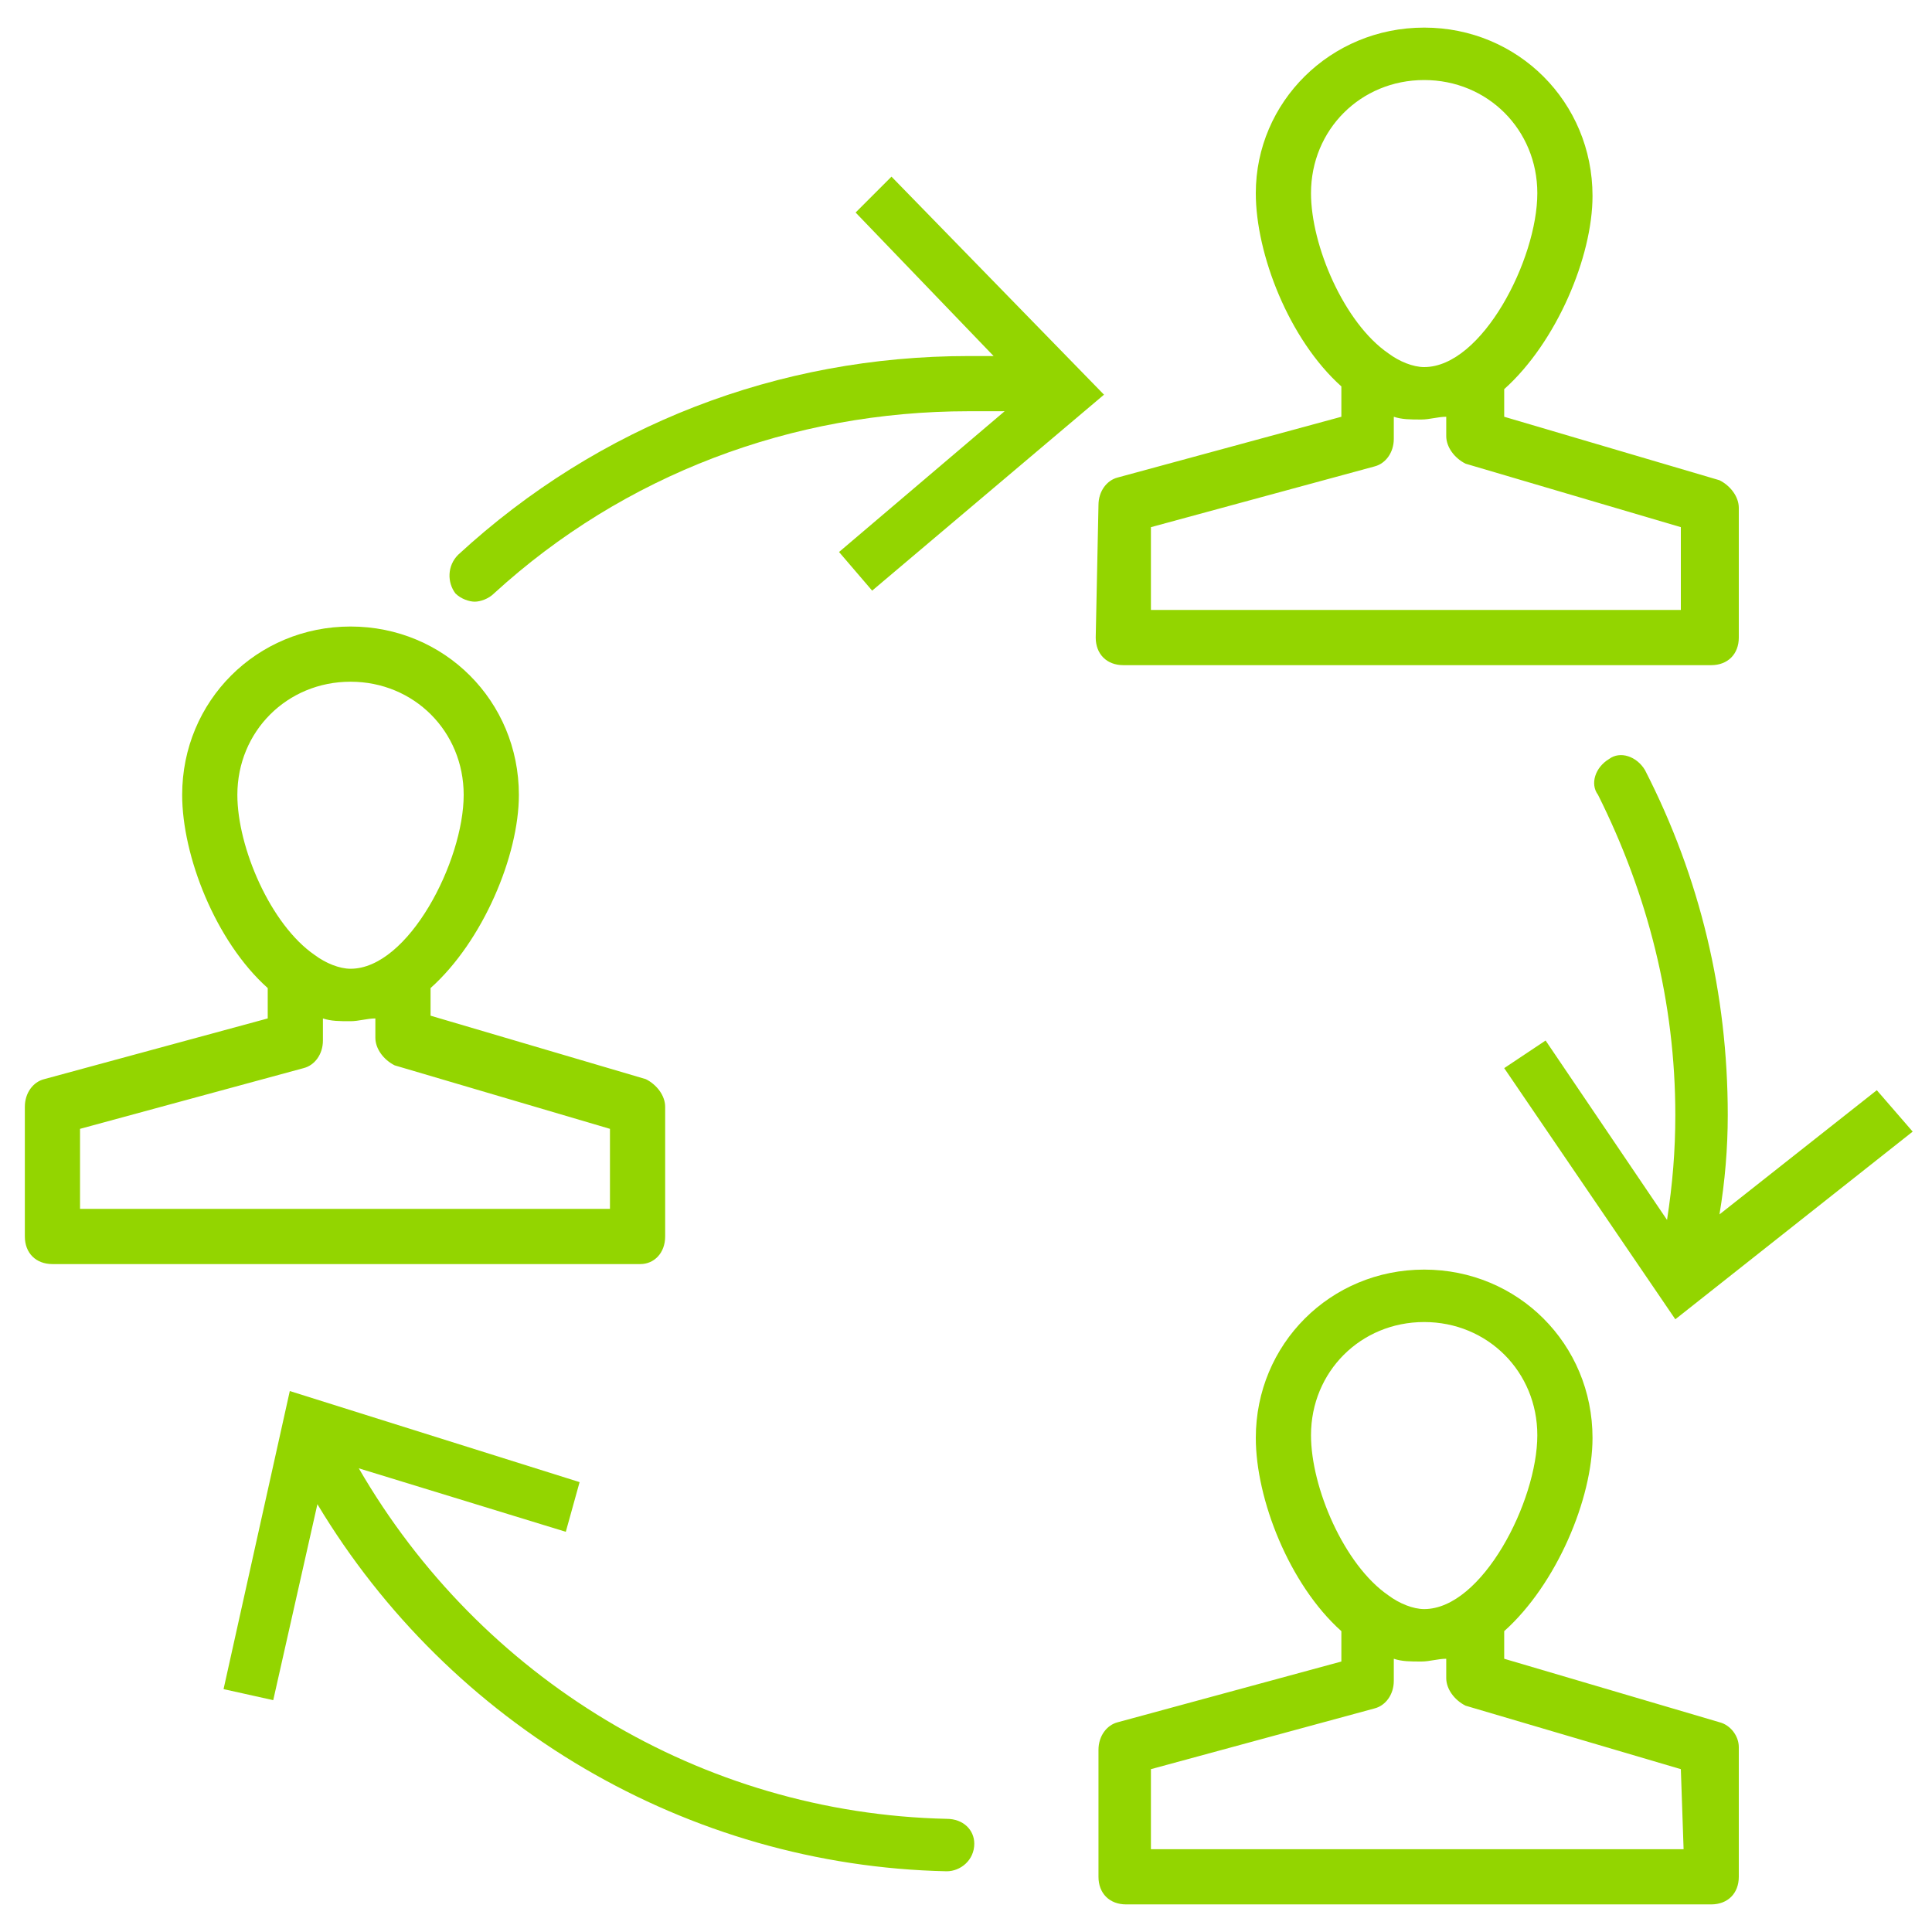
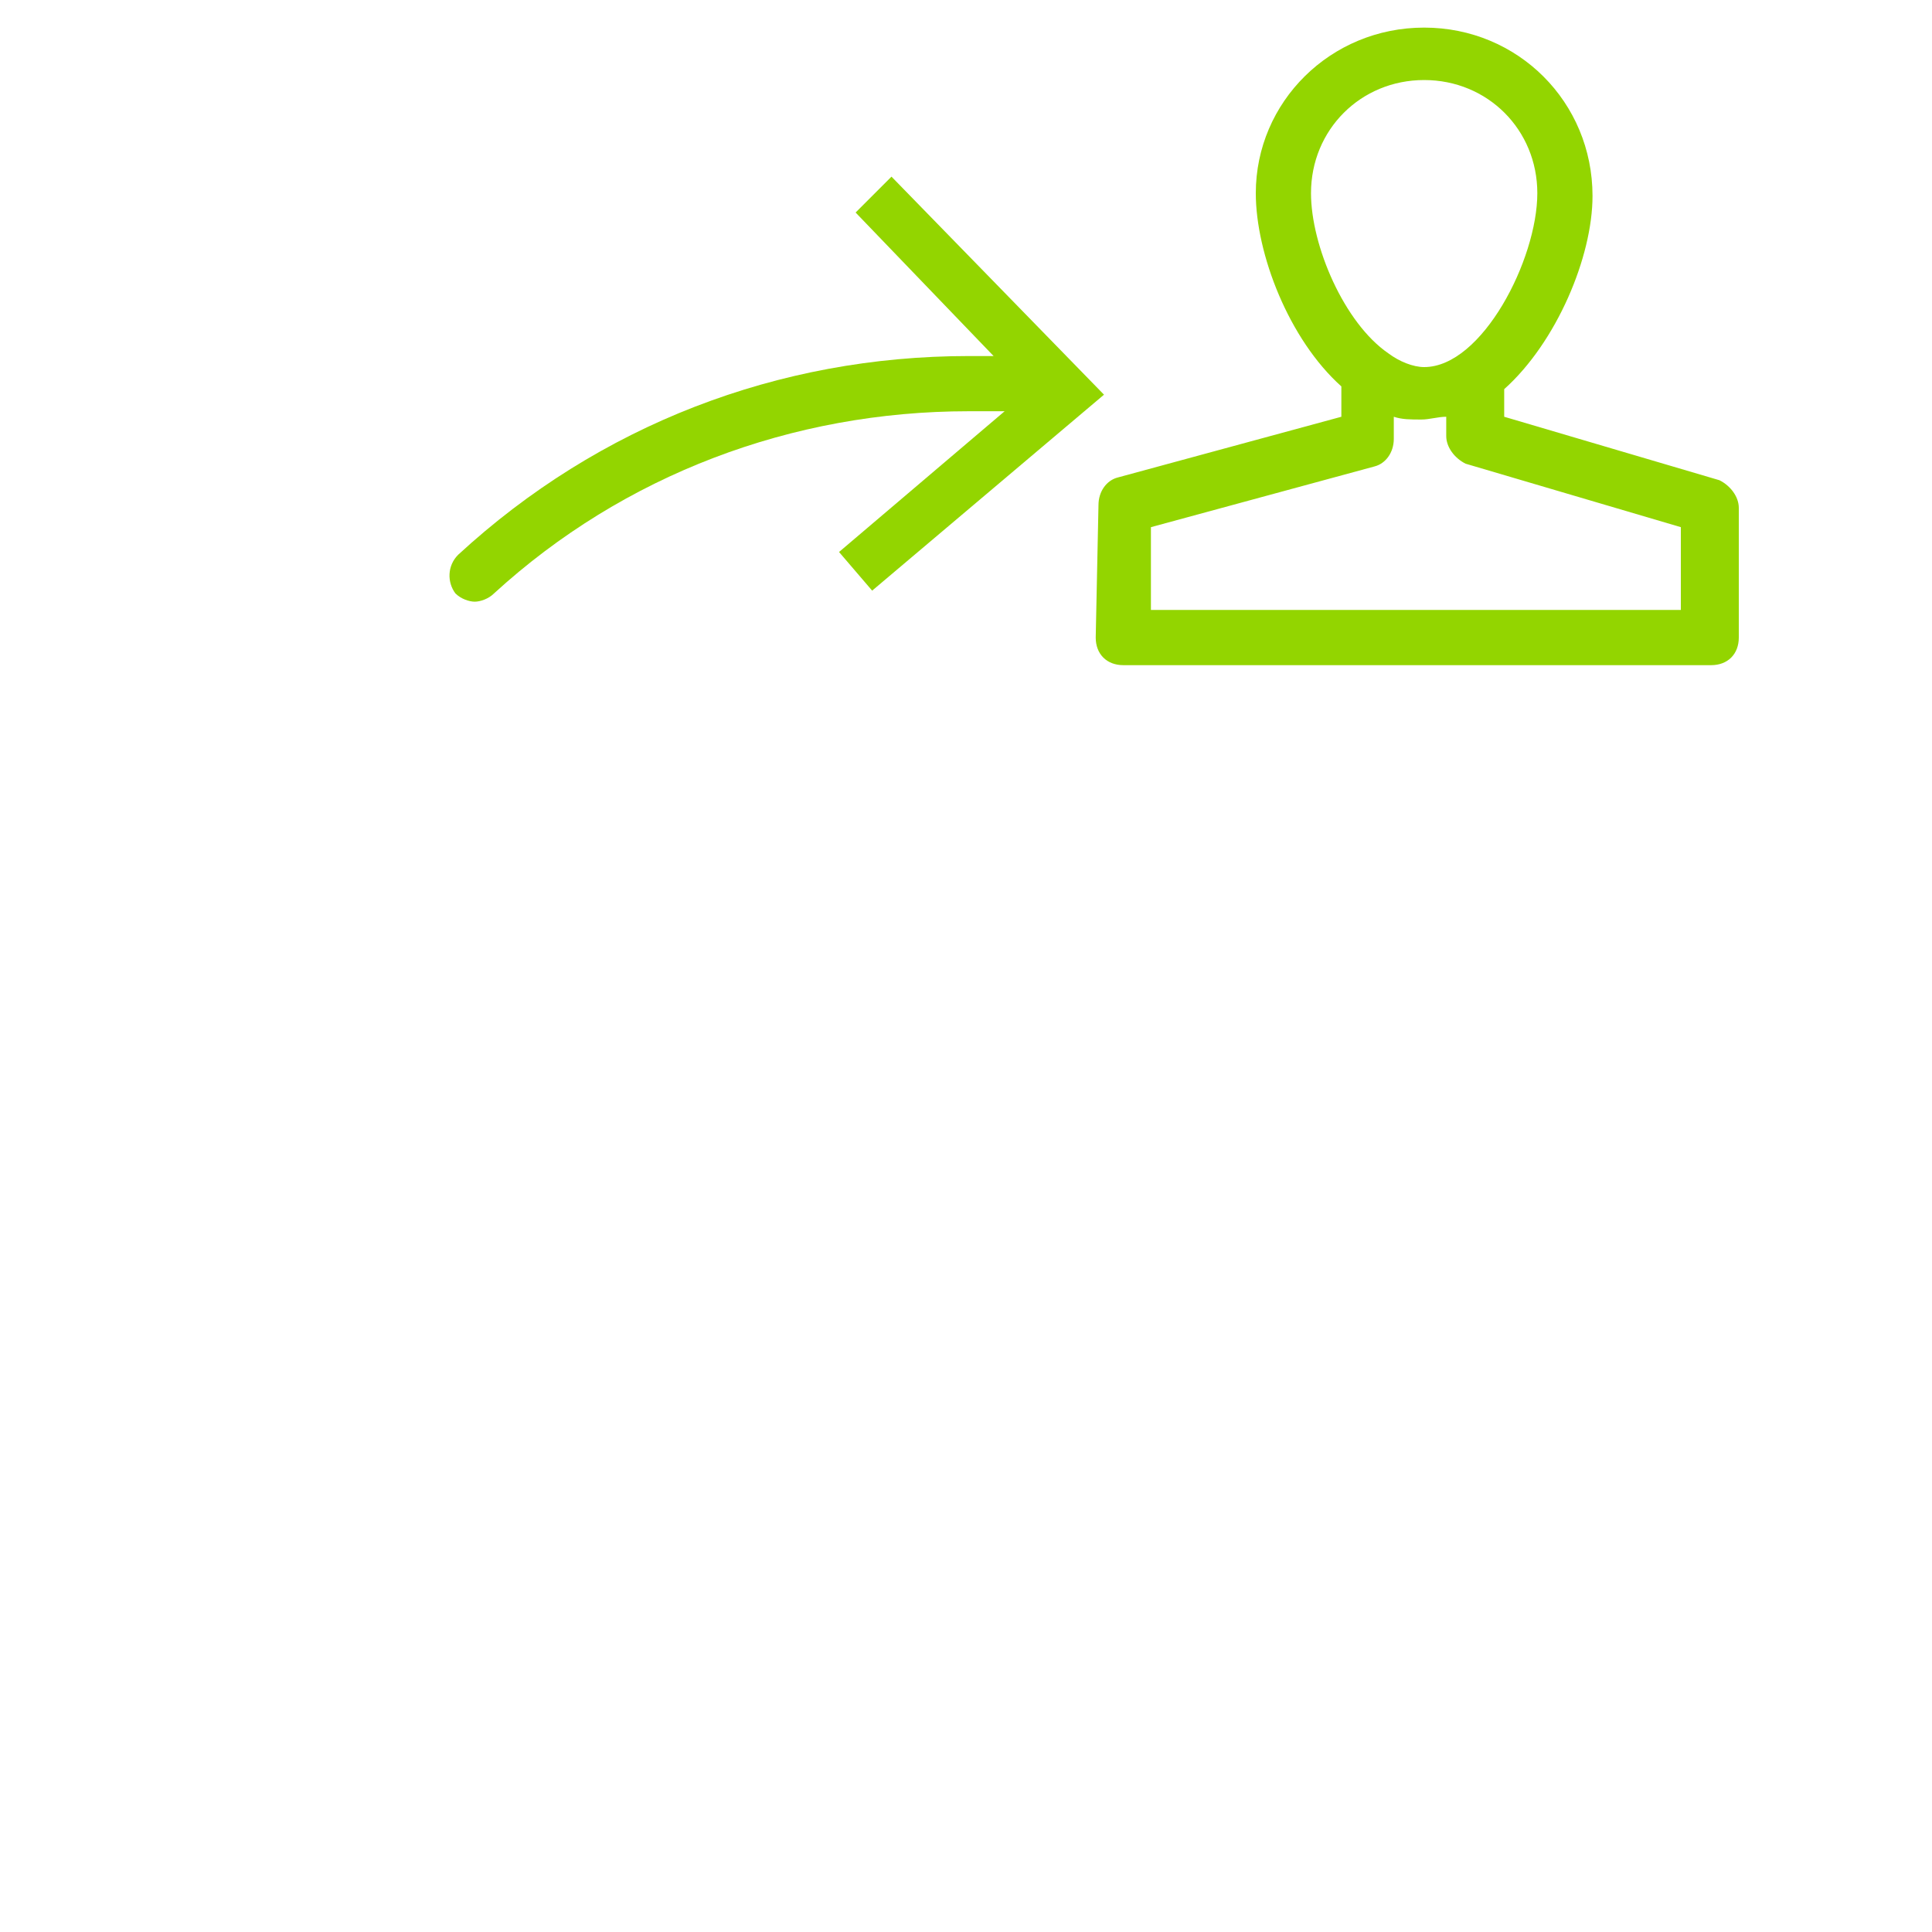
<svg xmlns="http://www.w3.org/2000/svg" version="1.1" id="Layer_1" x="0px" y="0px" viewBox="0 0 70 70" style="enable-background:new 0 0 70 70;" xml:space="preserve">
  <style type="text/css">
	.st0{fill:#93D500;}
</style>
  <g>
-     <path class="st0" d="M24.1,44.8v-4.7c0-0.4-0.3-0.8-0.7-1l-7.8-2.3v-1c1.9-1.7,3.2-4.8,3.2-7c0-3.4-2.7-6.1-6.1-6.1   s-6.1,2.7-6.1,6.1c0,2.2,1.2,5.3,3.1,7v1.1l-8.1,2.2c-0.4,0.1-0.7,0.5-0.7,1v4.7c0,0.6,0.4,1,1,1h21.3   C23.7,45.8,24.1,45.4,24.1,44.8z M8.6,28.8c0-2.3,1.8-4.1,4.1-4.1s4.1,1.8,4.1,4.1c0,2.4-2,6.3-4.1,6.3c-0.4,0-0.9-0.2-1.3-0.5l0,0   C9.8,33.5,8.6,30.7,8.6,28.8z M22.1,43.8H2.9v-2.9l8.1-2.2c0.4-0.1,0.7-0.5,0.7-1v-0.8c0.3,0.1,0.6,0.1,1,0.1   c0.3,0,0.6-0.1,0.9-0.1v0.7c0,0.4,0.3,0.8,0.7,1l7.8,2.3C22.1,40.9,22.1,43.8,22.1,43.8z" />
    <path class="st0" d="M39.7,23.1c0,0.6,0.4,1,1,1H62c0.6,0,1-0.4,1-1v-4.7c0-0.4-0.3-0.8-0.7-1l-7.8-2.3v-1c1.9-1.7,3.2-4.8,3.2-7   C57.7,3.7,55,1,51.6,1s-6.1,2.7-6.1,6c0,2.2,1.2,5.3,3.1,7v1.1l-8.1,2.2c-0.4,0.1-0.7,0.5-0.7,1L39.7,23.1L39.7,23.1z M47.5,7   c0-2.3,1.8-4.1,4.1-4.1s4.1,1.8,4.1,4.1c0,2.4-2,6.3-4.1,6.3c-0.4,0-0.9-0.2-1.3-0.5l0,0C48.7,11.7,47.5,8.9,47.5,7z M41.7,19.1   l8.1-2.2c0.4-0.1,0.7-0.5,0.7-1v-0.8c0.3,0.1,0.6,0.1,1,0.1c0.3,0,0.6-0.1,0.9-0.1v0.7c0,0.4,0.3,0.8,0.7,1l7.8,2.3v3H41.7V19.1z" />
-     <path class="st0" d="M62.3,62.4l-7.8-2.3v-1c1.9-1.7,3.2-4.8,3.2-7c0-3.4-2.7-6.1-6.1-6.1s-6.1,2.7-6.1,6.1c0,2.2,1.2,5.3,3.1,7   v1.1l-8.1,2.2c-0.4,0.1-0.7,0.5-0.7,1V68c0,0.6,0.4,1,1,1H62c0.6,0,1-0.4,1-1v-4.7C63,62.9,62.7,62.5,62.3,62.4z M47.5,52   c0-2.3,1.8-4.1,4.1-4.1s4.1,1.8,4.1,4.1c0,2.4-2,6.3-4.1,6.3c-0.4,0-0.9-0.2-1.3-0.5l0,0C48.7,56.7,47.5,53.9,47.5,52z M61,67H41.7   v-2.9l8.1-2.2c0.4-0.1,0.7-0.5,0.7-1v-0.8c0.3,0.1,0.6,0.1,1,0.1c0.3,0,0.6-0.1,0.9-0.1v0.7c0,0.4,0.3,0.8,0.7,1l7.8,2.3L61,67   L61,67z" />
-     <path class="st0" d="M62.6,40.4c0-4.4-1-8.6-3-12.5c-0.3-0.5-0.9-0.7-1.3-0.4c-0.5,0.3-0.7,0.9-0.4,1.3c1.8,3.6,2.8,7.5,2.8,11.6   c0,1.3-0.1,2.5-0.3,3.8L56,37.7l-1.5,1l6.2,9.1l8.6-6.8L68,39.5L62.3,44C62.5,42.8,62.6,41.6,62.6,40.4z" />
    <path class="st0" d="M17.2,21.8c0.2,0,0.5-0.1,0.7-0.3c4.7-4.3,10.8-6.6,17.2-6.6c0.4,0,0.8,0,1.3,0l-6,5.1l1.2,1.4l8.4-7.1   l-7.7-7.9L31,7.7l5,5.2c-0.3,0-0.6,0-0.9,0c-6.9,0-13.4,2.5-18.5,7.2c-0.4,0.4-0.4,1-0.1,1.4C16.7,21.7,17,21.8,17.2,21.8z" />
-     <path class="st0" d="M34.3,65.9c-8.9-0.2-16.9-5.1-21.3-12.7l7.5,2.3l0.5-1.8l-10.5-3.3L8.1,61.2l1.8,0.4l1.6-7.1   c4.8,8,13.4,13.1,22.8,13.3l0,0c0.5,0,1-0.4,1-1C35.3,66.3,34.9,65.9,34.3,65.9z" />
  </g>
</svg>